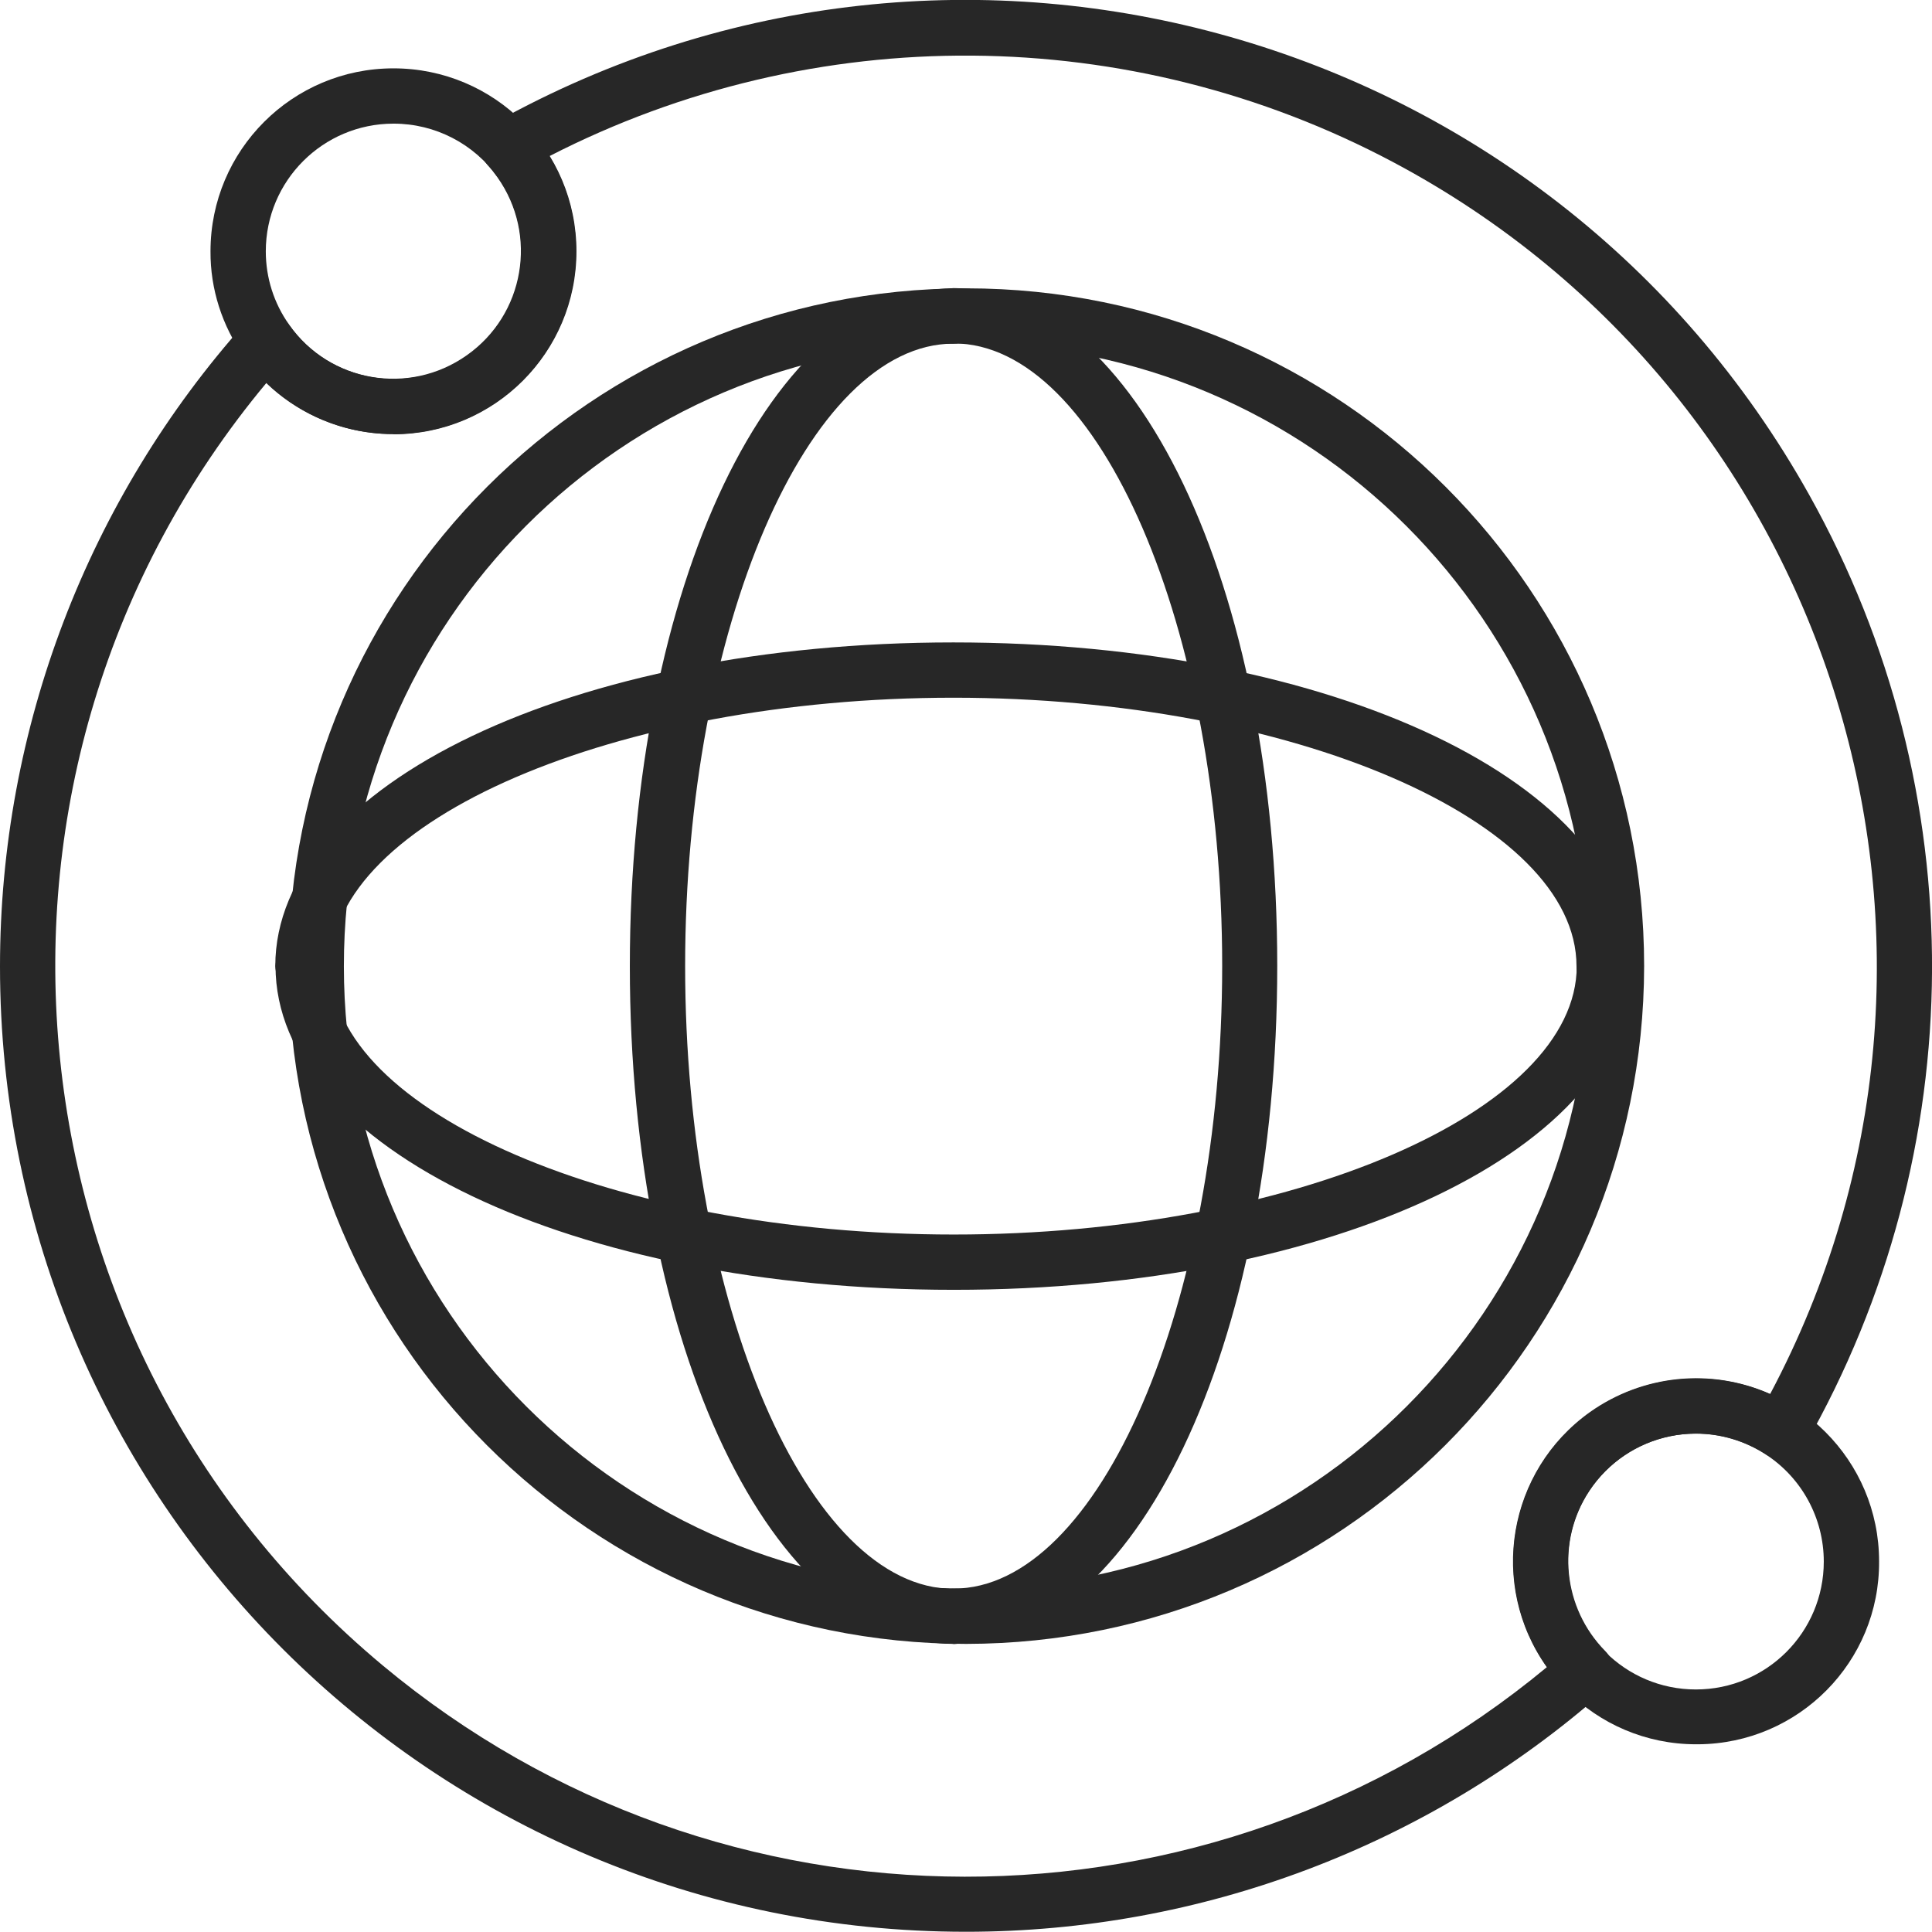
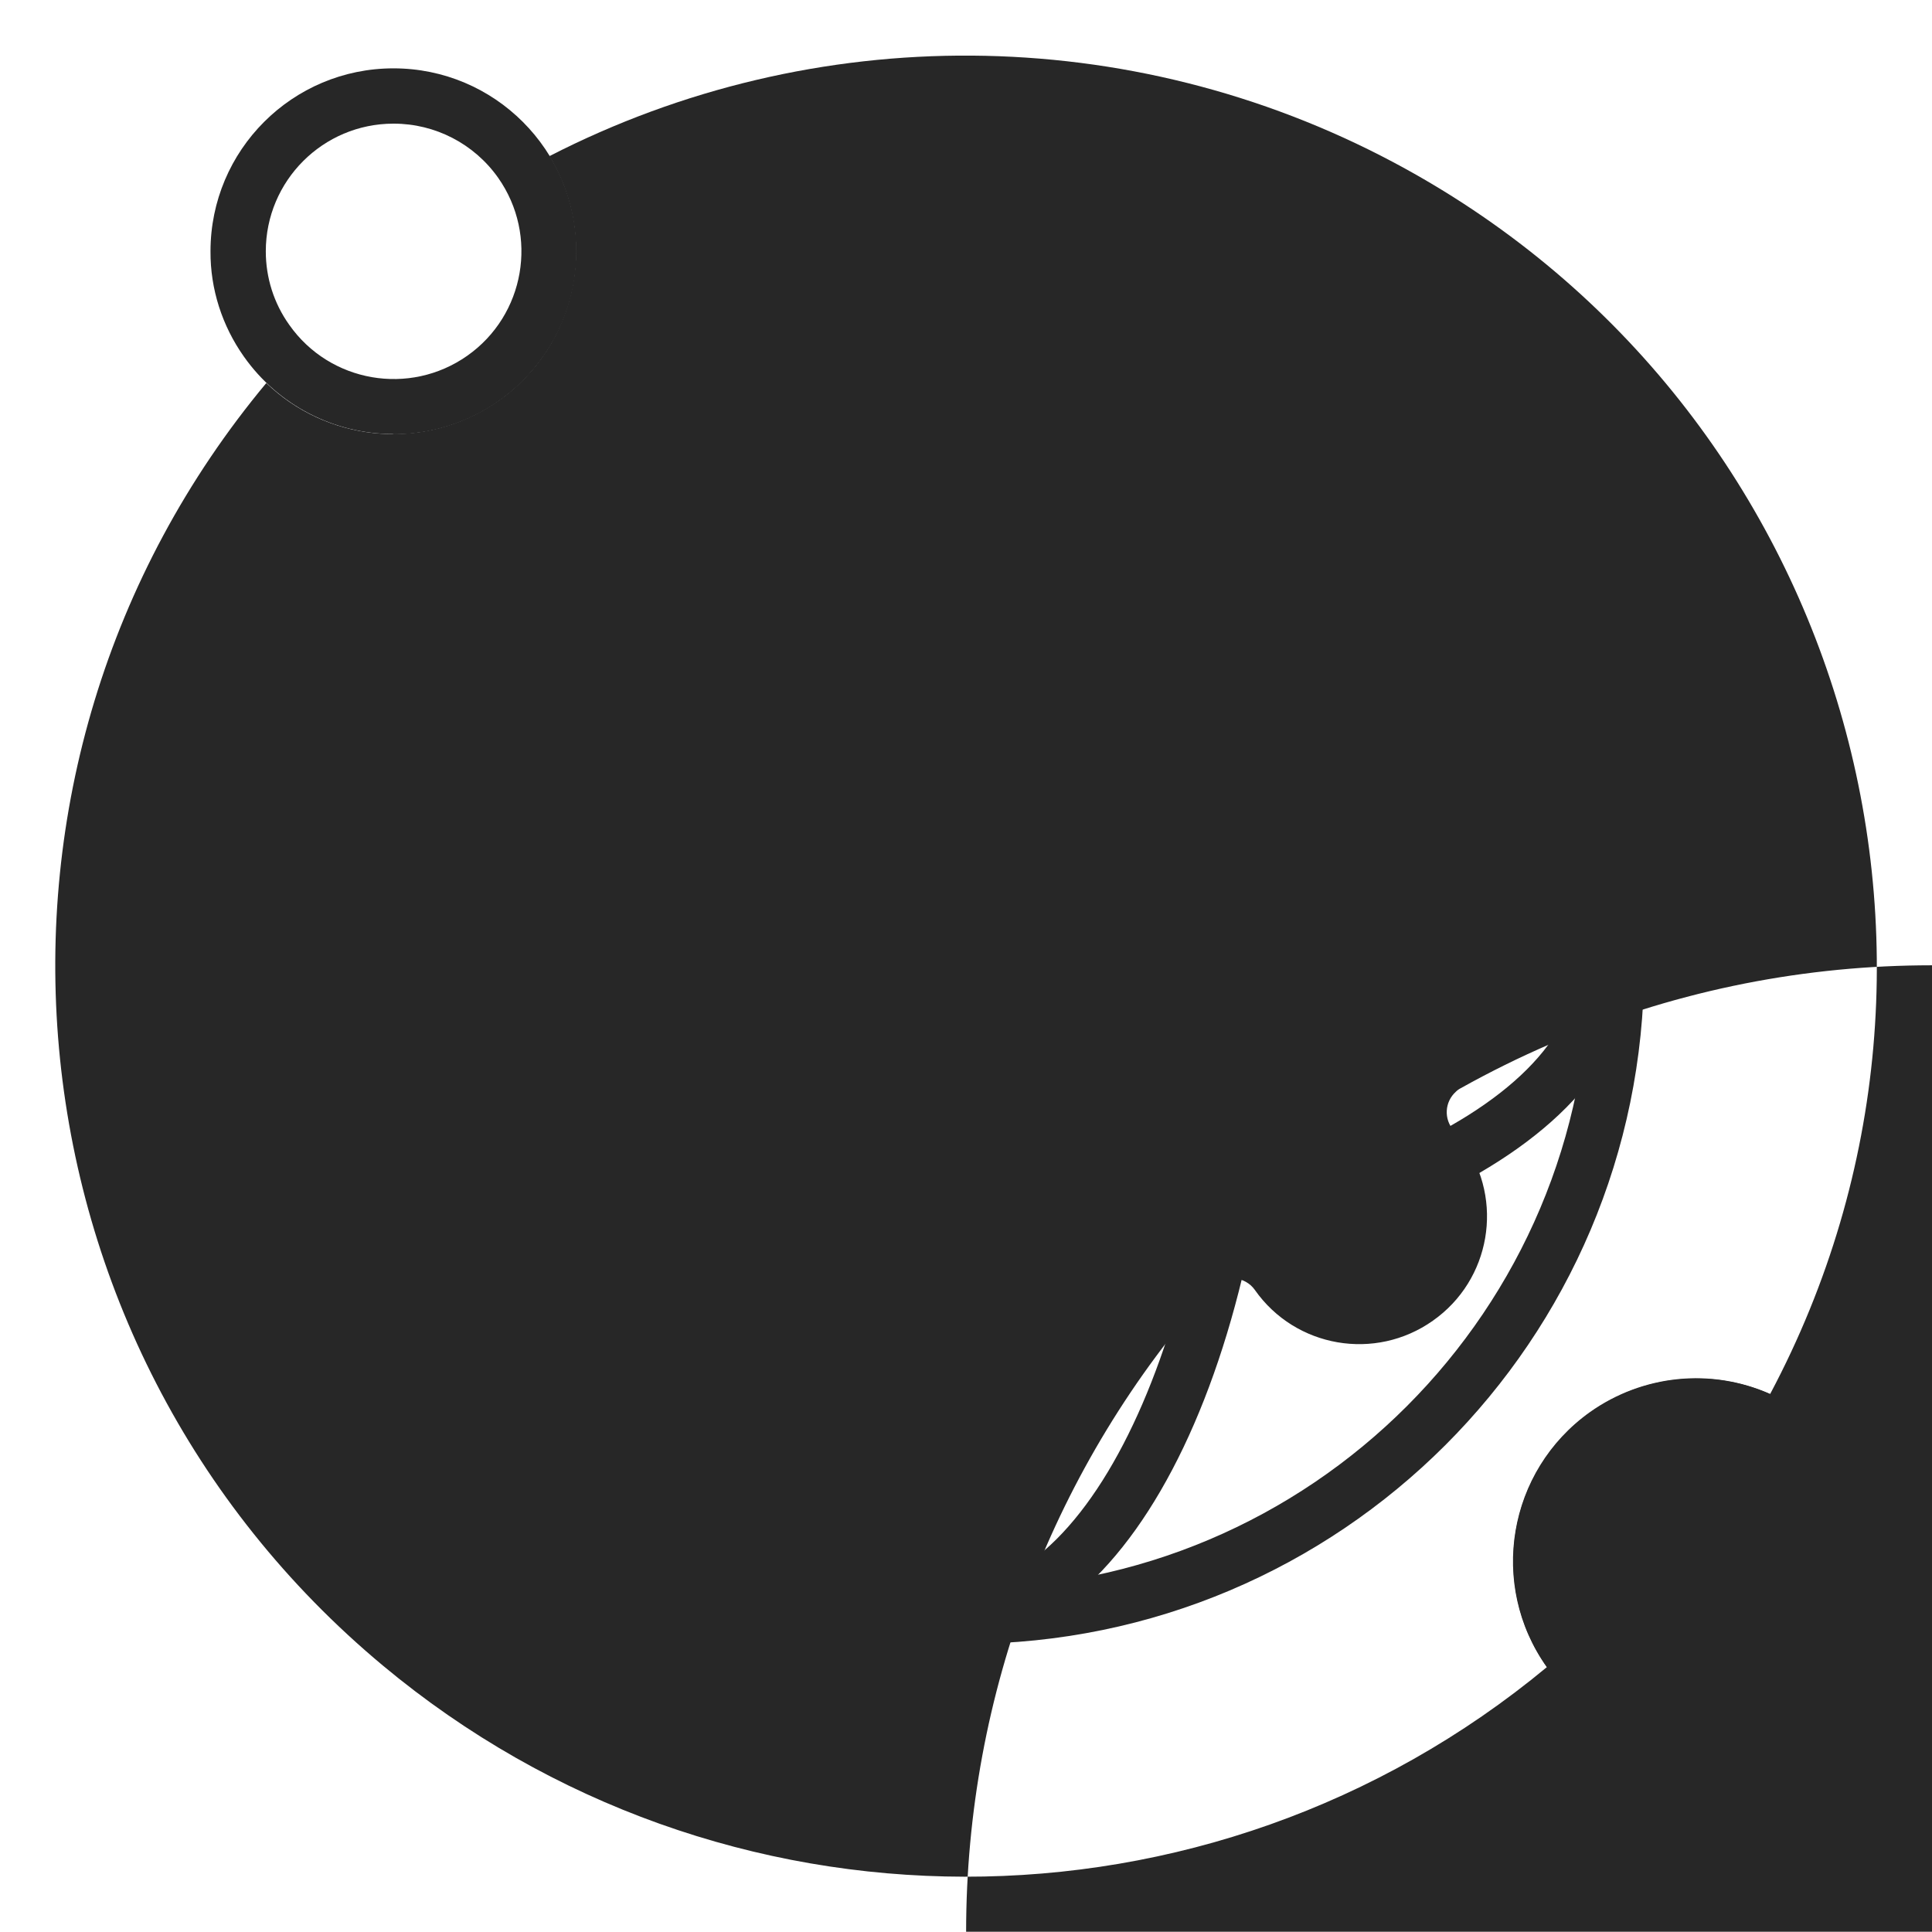
<svg xmlns="http://www.w3.org/2000/svg" id="Capa_2" data-name="Capa 2" viewBox="0 0 81.41 81.4">
  <defs>
    <style>
      .cls-1 {
        fill: #272727;
      }
    </style>
  </defs>
  <g id="Capa_1-2" data-name="Capa 1">
    <g id="Grupo_293" data-name="Grupo 293">
      <path id="Trazado_487" data-name="Trazado 487" class="cls-1" d="m40.71,69.27c-15.77,0-28.56-12.8-28.55-28.57,0-15.77,12.8-28.56,28.57-28.55,15.77,0,28.55,12.79,28.55,28.56-.02,15.77-12.8,28.54-28.57,28.56m0-54.8c-14.49,0-26.23,11.76-26.22,26.25,0,14.49,11.76,26.23,26.25,26.22,14.48,0,26.22-11.75,26.22-26.23-.02-14.49-11.76-26.22-26.25-26.23" />
-       <path id="Trazado_488" data-name="Trazado 488" class="cls-1" d="m40.71,81.4C18.23,81.41,0,63.2,0,40.72c0-10.01,3.69-19.68,10.36-27.14.24-.27.58-.41.93-.39.35.02.68.2.88.49,1.71,2.43,5.07,3.01,7.5,1.29,2.43-1.71,3.01-5.07,1.29-7.5-.13-.18-.26-.35-.41-.51-.43-.48-.39-1.21.09-1.64.06-.06.13-.11.21-.15,19.63-10.96,44.43-3.94,55.39,15.69,6.96,12.45,6.89,27.64-.18,40.03-.32.56-1.03.75-1.59.43-.02-.01-.04-.02-.06-.04-2.49-1.62-5.82-.92-7.45,1.56-1.39,2.12-1.1,4.92.68,6.73.45.46.45,1.19,0,1.64-.02.02-.03.03-.05.05-7.43,6.54-16.98,10.14-26.88,10.14M11.23,16.13C-2.34,32.41-.15,56.61,16.13,70.18c14.2,11.84,34.82,11.87,49.05.07-2.47-3.47-1.65-8.28,1.82-10.75,2.22-1.57,5.1-1.87,7.59-.76,9.95-18.72,2.83-41.97-15.89-51.91-11.09-5.89-24.37-5.99-35.55-.25,2.21,3.64,1.06,8.38-2.58,10.59-2.99,1.82-6.83,1.39-9.35-1.03" />
+       <path id="Trazado_488" data-name="Trazado 488" class="cls-1" d="m40.71,81.4c0-10.01,3.69-19.68,10.36-27.14.24-.27.58-.41.93-.39.35.02.68.2.88.49,1.71,2.43,5.07,3.01,7.5,1.29,2.43-1.71,3.01-5.07,1.29-7.5-.13-.18-.26-.35-.41-.51-.43-.48-.39-1.21.09-1.64.06-.06.13-.11.21-.15,19.63-10.96,44.43-3.94,55.39,15.69,6.96,12.45,6.89,27.64-.18,40.03-.32.56-1.03.75-1.59.43-.02-.01-.04-.02-.06-.04-2.49-1.62-5.82-.92-7.45,1.56-1.39,2.12-1.1,4.92.68,6.73.45.46.45,1.19,0,1.64-.02.02-.03.03-.05.05-7.43,6.54-16.98,10.14-26.88,10.14M11.23,16.13C-2.34,32.41-.15,56.61,16.13,70.18c14.2,11.84,34.82,11.87,49.05.07-2.47-3.47-1.65-8.28,1.82-10.75,2.22-1.57,5.1-1.87,7.59-.76,9.95-18.72,2.83-41.97-15.89-51.91-11.09-5.89-24.37-5.99-35.55-.25,2.21,3.64,1.06,8.38-2.58,10.59-2.99,1.82-6.83,1.39-9.35-1.03" />
      <path id="Trazado_489" data-name="Trazado 489" class="cls-1" d="m40.18,69.27c-7.65,0-13.64-12.55-13.64-28.56s5.99-28.56,13.64-28.56c.64.02,1.15.55,1.13,1.2-.02.62-.51,1.11-1.13,1.13-6.13,0-11.31,12.01-11.31,26.23s5.18,26.24,11.31,26.24c.64.02,1.15.55,1.13,1.2-.02.62-.51,1.11-1.13,1.13" />
      <path id="Trazado_490" data-name="Trazado 490" class="cls-1" d="m40.18,69.27c-.64-.02-1.15-.55-1.13-1.2.02-.62.51-1.11,1.13-1.13,6.13,0,11.32-12.01,11.32-26.24s-5.18-26.23-11.32-26.23c-.64-.02-1.15-.55-1.13-1.2.02-.62.51-1.11,1.13-1.13,7.65,0,13.64,12.54,13.64,28.56s-5.99,28.56-13.64,28.56" />
      <path id="Trazado_491" data-name="Trazado 491" class="cls-1" d="m40.18,54.35c-16.02,0-28.57-5.99-28.57-13.64.02-.64.55-1.15,1.2-1.13.62.02,1.11.51,1.13,1.13,0,6.13,12.02,11.31,26.25,11.31s26.25-5.18,26.25-11.31c.02-.64.55-1.15,1.2-1.13.62.02,1.11.51,1.13,1.13,0,7.65-12.55,13.64-28.57,13.64" />
-       <path id="Trazado_492" data-name="Trazado 492" class="cls-1" d="m67.59,41.87c-.64,0-1.16-.52-1.16-1.16,0-6.13-12.02-11.31-26.25-11.31s-26.25,5.18-26.25,11.31c-.02.64-.55,1.15-1.2,1.13-.62-.02-1.11-.51-1.13-1.13,0-7.65,12.55-13.64,28.57-13.64s28.57,5.99,28.57,13.64c0,.64-.52,1.16-1.16,1.16h0" />
      <path id="Trazado_493" data-name="Trazado 493" class="cls-1" d="m16.57,18.29c-2.5,0-4.85-1.22-6.29-3.26-.92-1.3-1.42-2.85-1.41-4.44,0-4.26,3.45-7.71,7.71-7.71s7.71,3.45,7.71,7.71-3.45,7.71-7.71,7.71c0,0,0,0,0,0m0-13.09c-2.97,0-5.38,2.41-5.38,5.38,0,1.11.34,2.19.99,3.1,1.71,2.43,5.07,3.01,7.5,1.3s3.01-5.07,1.3-7.5c-1.01-1.43-2.65-2.28-4.4-2.28" />
      <path id="Trazado_494" data-name="Trazado 494" class="cls-1" d="m71.47,73.5c-4.26,0-7.7-3.46-7.7-7.71,0-4.26,3.46-7.7,7.71-7.7,4.25,0,7.7,3.45,7.7,7.7.03,4.23-3.38,7.68-7.62,7.71-.03,0-.06,0-.1,0m0-13.09c-2.98,0-5.39,2.41-5.39,5.39,0,2.98,2.41,5.39,5.39,5.39,2.98,0,5.39-2.41,5.39-5.39,0-1.82-.92-3.52-2.44-4.51-.88-.57-1.9-.88-2.95-.88" />
    </g>
  </g>
</svg>